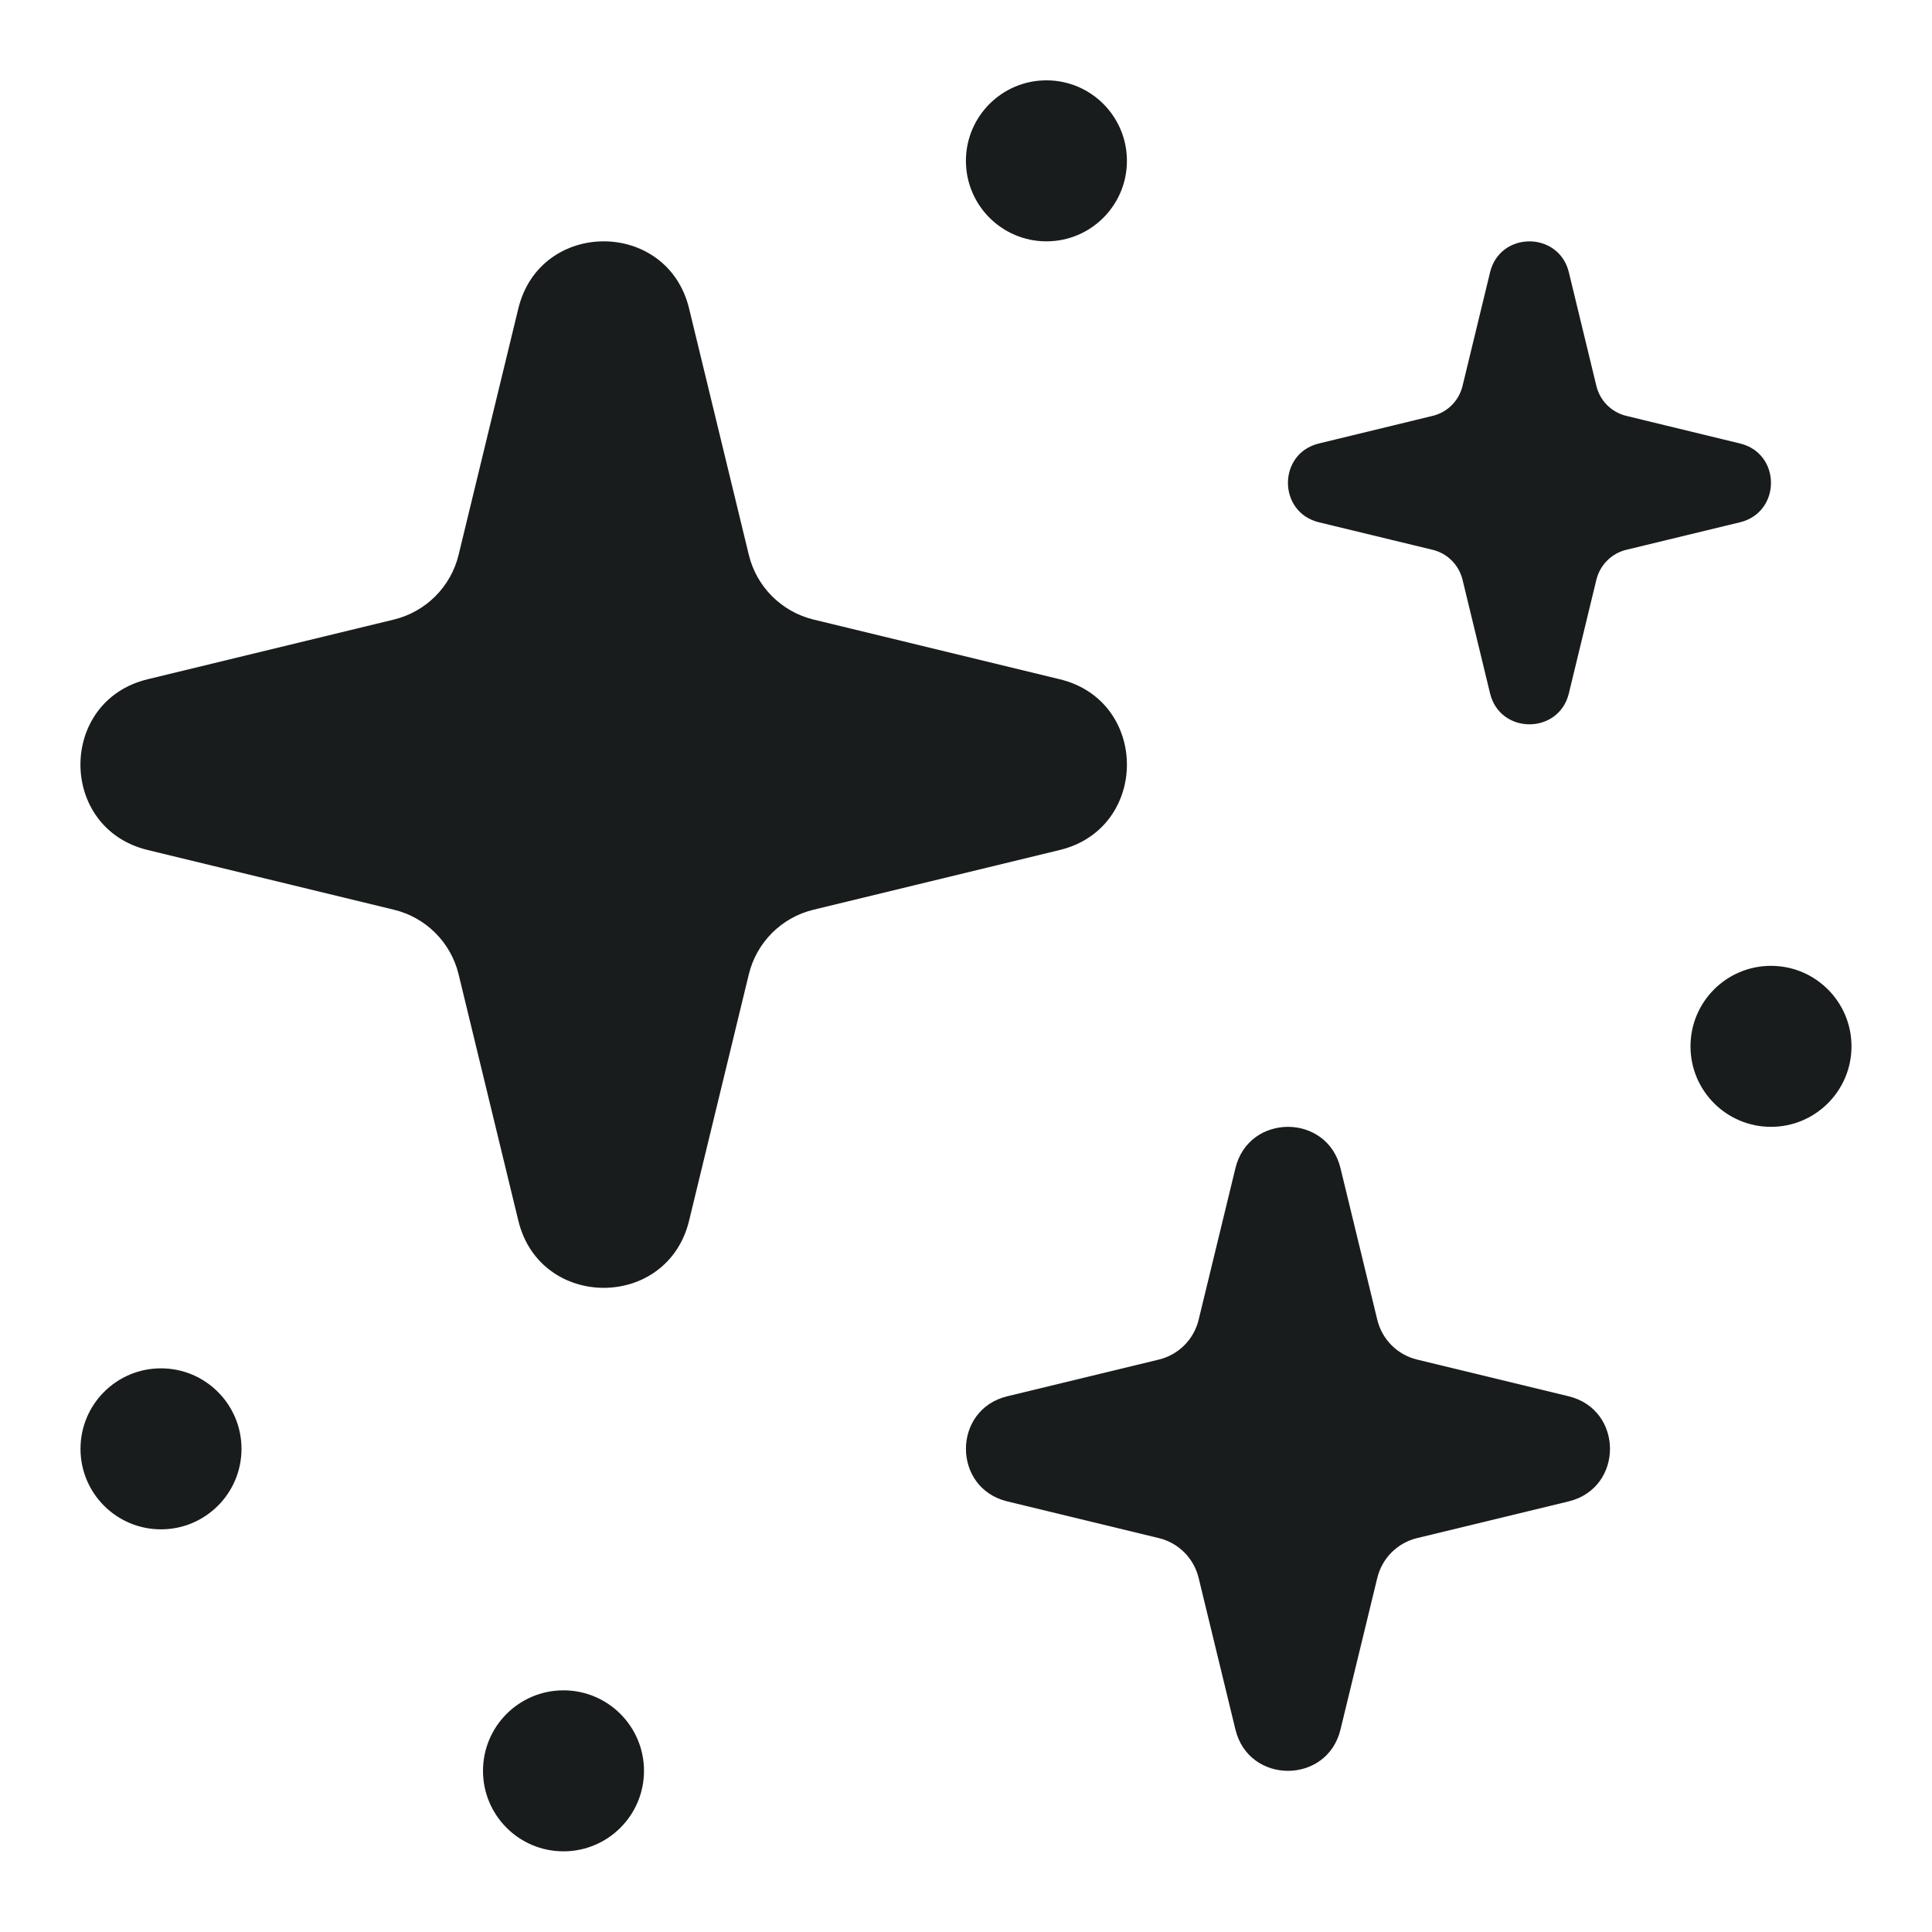
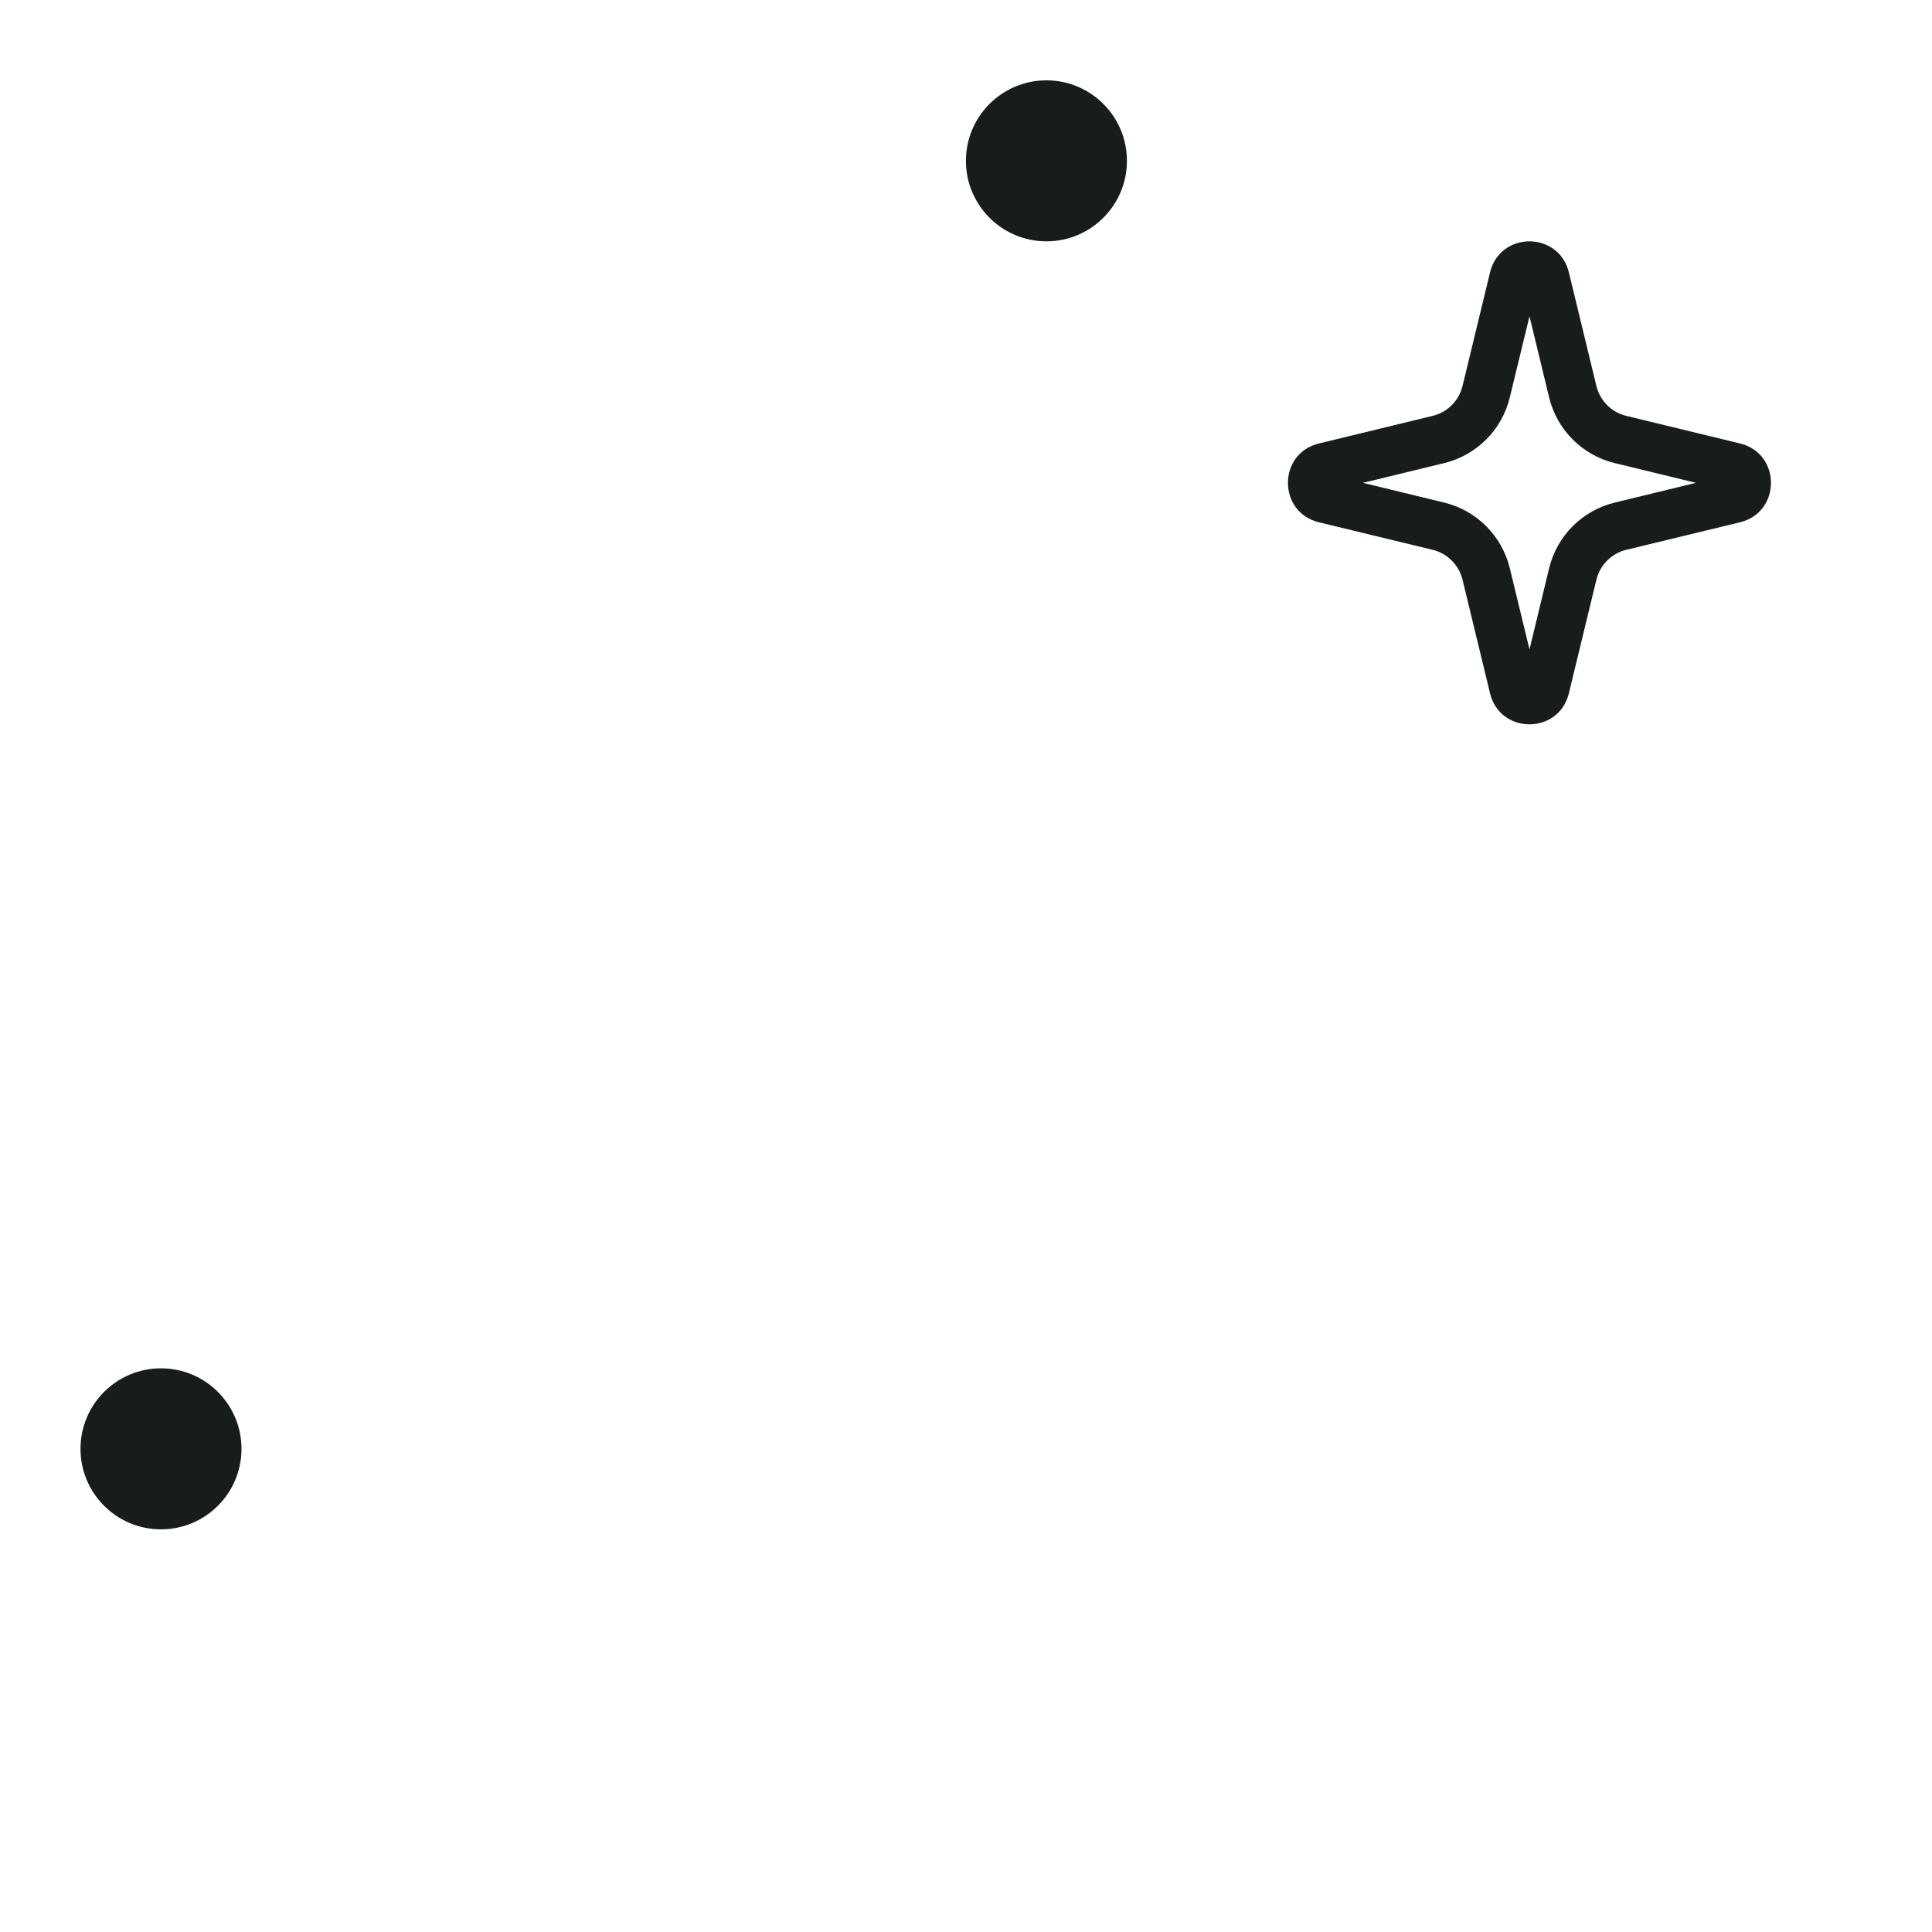
<svg xmlns="http://www.w3.org/2000/svg" width="24" height="24" viewBox="0 0 24 24" fill="none">
-   <path d="M6.439 3.832C6.709 2.72 8.29 2.72 8.56 3.832L9.302 6.892C9.398 7.289 9.708 7.599 10.105 7.696L13.165 8.438C14.277 8.707 14.277 10.289 13.165 10.559L10.105 11.301C9.708 11.397 9.398 11.707 9.302 12.104L8.56 15.164C8.29 16.276 6.709 16.276 6.439 15.164L5.697 12.104C5.601 11.707 5.291 11.397 4.894 11.301L1.834 10.559C0.721 10.289 0.721 8.707 1.834 8.438L4.894 7.696C5.291 7.599 5.601 7.289 5.697 6.892L6.439 3.832Z" fill="#191C1C" />
-   <path d="M15.347 14.511C15.513 13.827 16.486 13.827 16.652 14.511L17.109 16.394C17.168 16.639 17.359 16.83 17.603 16.889L19.486 17.345C20.171 17.511 20.171 18.485 19.486 18.651L17.603 19.107C17.359 19.166 17.168 19.357 17.109 19.602L16.652 21.485C16.486 22.169 15.513 22.169 15.347 21.485L14.89 19.602C14.831 19.357 14.64 19.166 14.396 19.107L12.513 18.651C11.828 18.485 11.828 17.511 12.513 17.345L14.396 16.889C14.64 16.83 14.831 16.639 14.89 16.394L15.347 14.511Z" fill="#191C1C" />
-   <path d="M18.571 3.71C18.68 3.261 19.319 3.261 19.428 3.71L19.727 4.946C19.766 5.106 19.892 5.231 20.052 5.27L21.288 5.57C21.737 5.679 21.737 6.317 21.288 6.426L20.052 6.726C19.892 6.765 19.766 6.89 19.727 7.05L19.428 8.286C19.319 8.735 18.68 8.735 18.571 8.286L18.272 7.05C18.233 6.89 18.108 6.765 17.947 6.726L16.711 6.426C16.262 6.317 16.262 5.679 16.711 5.57L17.947 5.27C18.108 5.231 18.233 5.106 18.272 4.946L18.571 3.71Z" fill="#191C1C" />
  <path fill-rule="evenodd" clip-rule="evenodd" d="M19 3.929L18.755 4.938C18.657 5.341 18.342 5.656 17.939 5.753L16.931 5.998L17.939 6.243C18.342 6.34 18.657 6.655 18.755 7.058L19 8.067L19.244 7.058C19.342 6.655 19.657 6.34 20.06 6.243L21.068 5.998L20.06 5.753C19.657 5.656 19.342 5.341 19.244 4.938L19 3.929ZM19.489 3.383C19.364 2.87 18.634 2.87 18.51 3.383L18.168 4.795C18.123 4.979 17.98 5.122 17.797 5.166L16.384 5.509C15.871 5.633 15.871 6.363 16.384 6.488L17.797 6.83C17.98 6.874 18.123 7.018 18.168 7.201L18.51 8.613C18.634 9.126 19.364 9.126 19.489 8.613L19.831 7.201C19.876 7.018 20.019 6.874 20.202 6.83L21.615 6.488C22.128 6.363 22.128 5.633 21.615 5.509L20.202 5.166C20.019 5.122 19.876 4.979 19.831 4.795L19.489 3.383Z" fill="#191C1C" />
-   <path d="M7 22.998C6.447 22.998 6 22.55 6 21.998C6 21.446 6.447 20.998 7 20.998C7.552 20.998 8 21.446 8 21.998C8 22.55 7.552 22.998 7 22.998Z" fill="#191C1C" />
  <path d="M2 18.998C1.447 18.998 1 18.55 1 17.998C1 17.446 1.447 16.998 2 16.998C2.552 16.998 3 17.446 3 17.998C3 18.55 2.552 18.998 2 18.998Z" fill="#191C1C" />
  <path d="M12.999 2.998C12.447 2.998 11.999 2.55 11.999 1.998C11.999 1.446 12.447 0.998 12.999 0.998C13.552 0.998 13.999 1.446 13.999 1.998C13.999 2.55 13.552 2.998 12.999 2.998Z" fill="#191C1C" />
-   <path d="M22 13.998C21.447 13.998 21 13.55 21 12.998C21 12.446 21.447 11.998 22 11.998C22.552 11.998 23 12.446 23 12.998C23 13.55 22.552 13.998 22 13.998Z" fill="#191C1C" />
</svg>